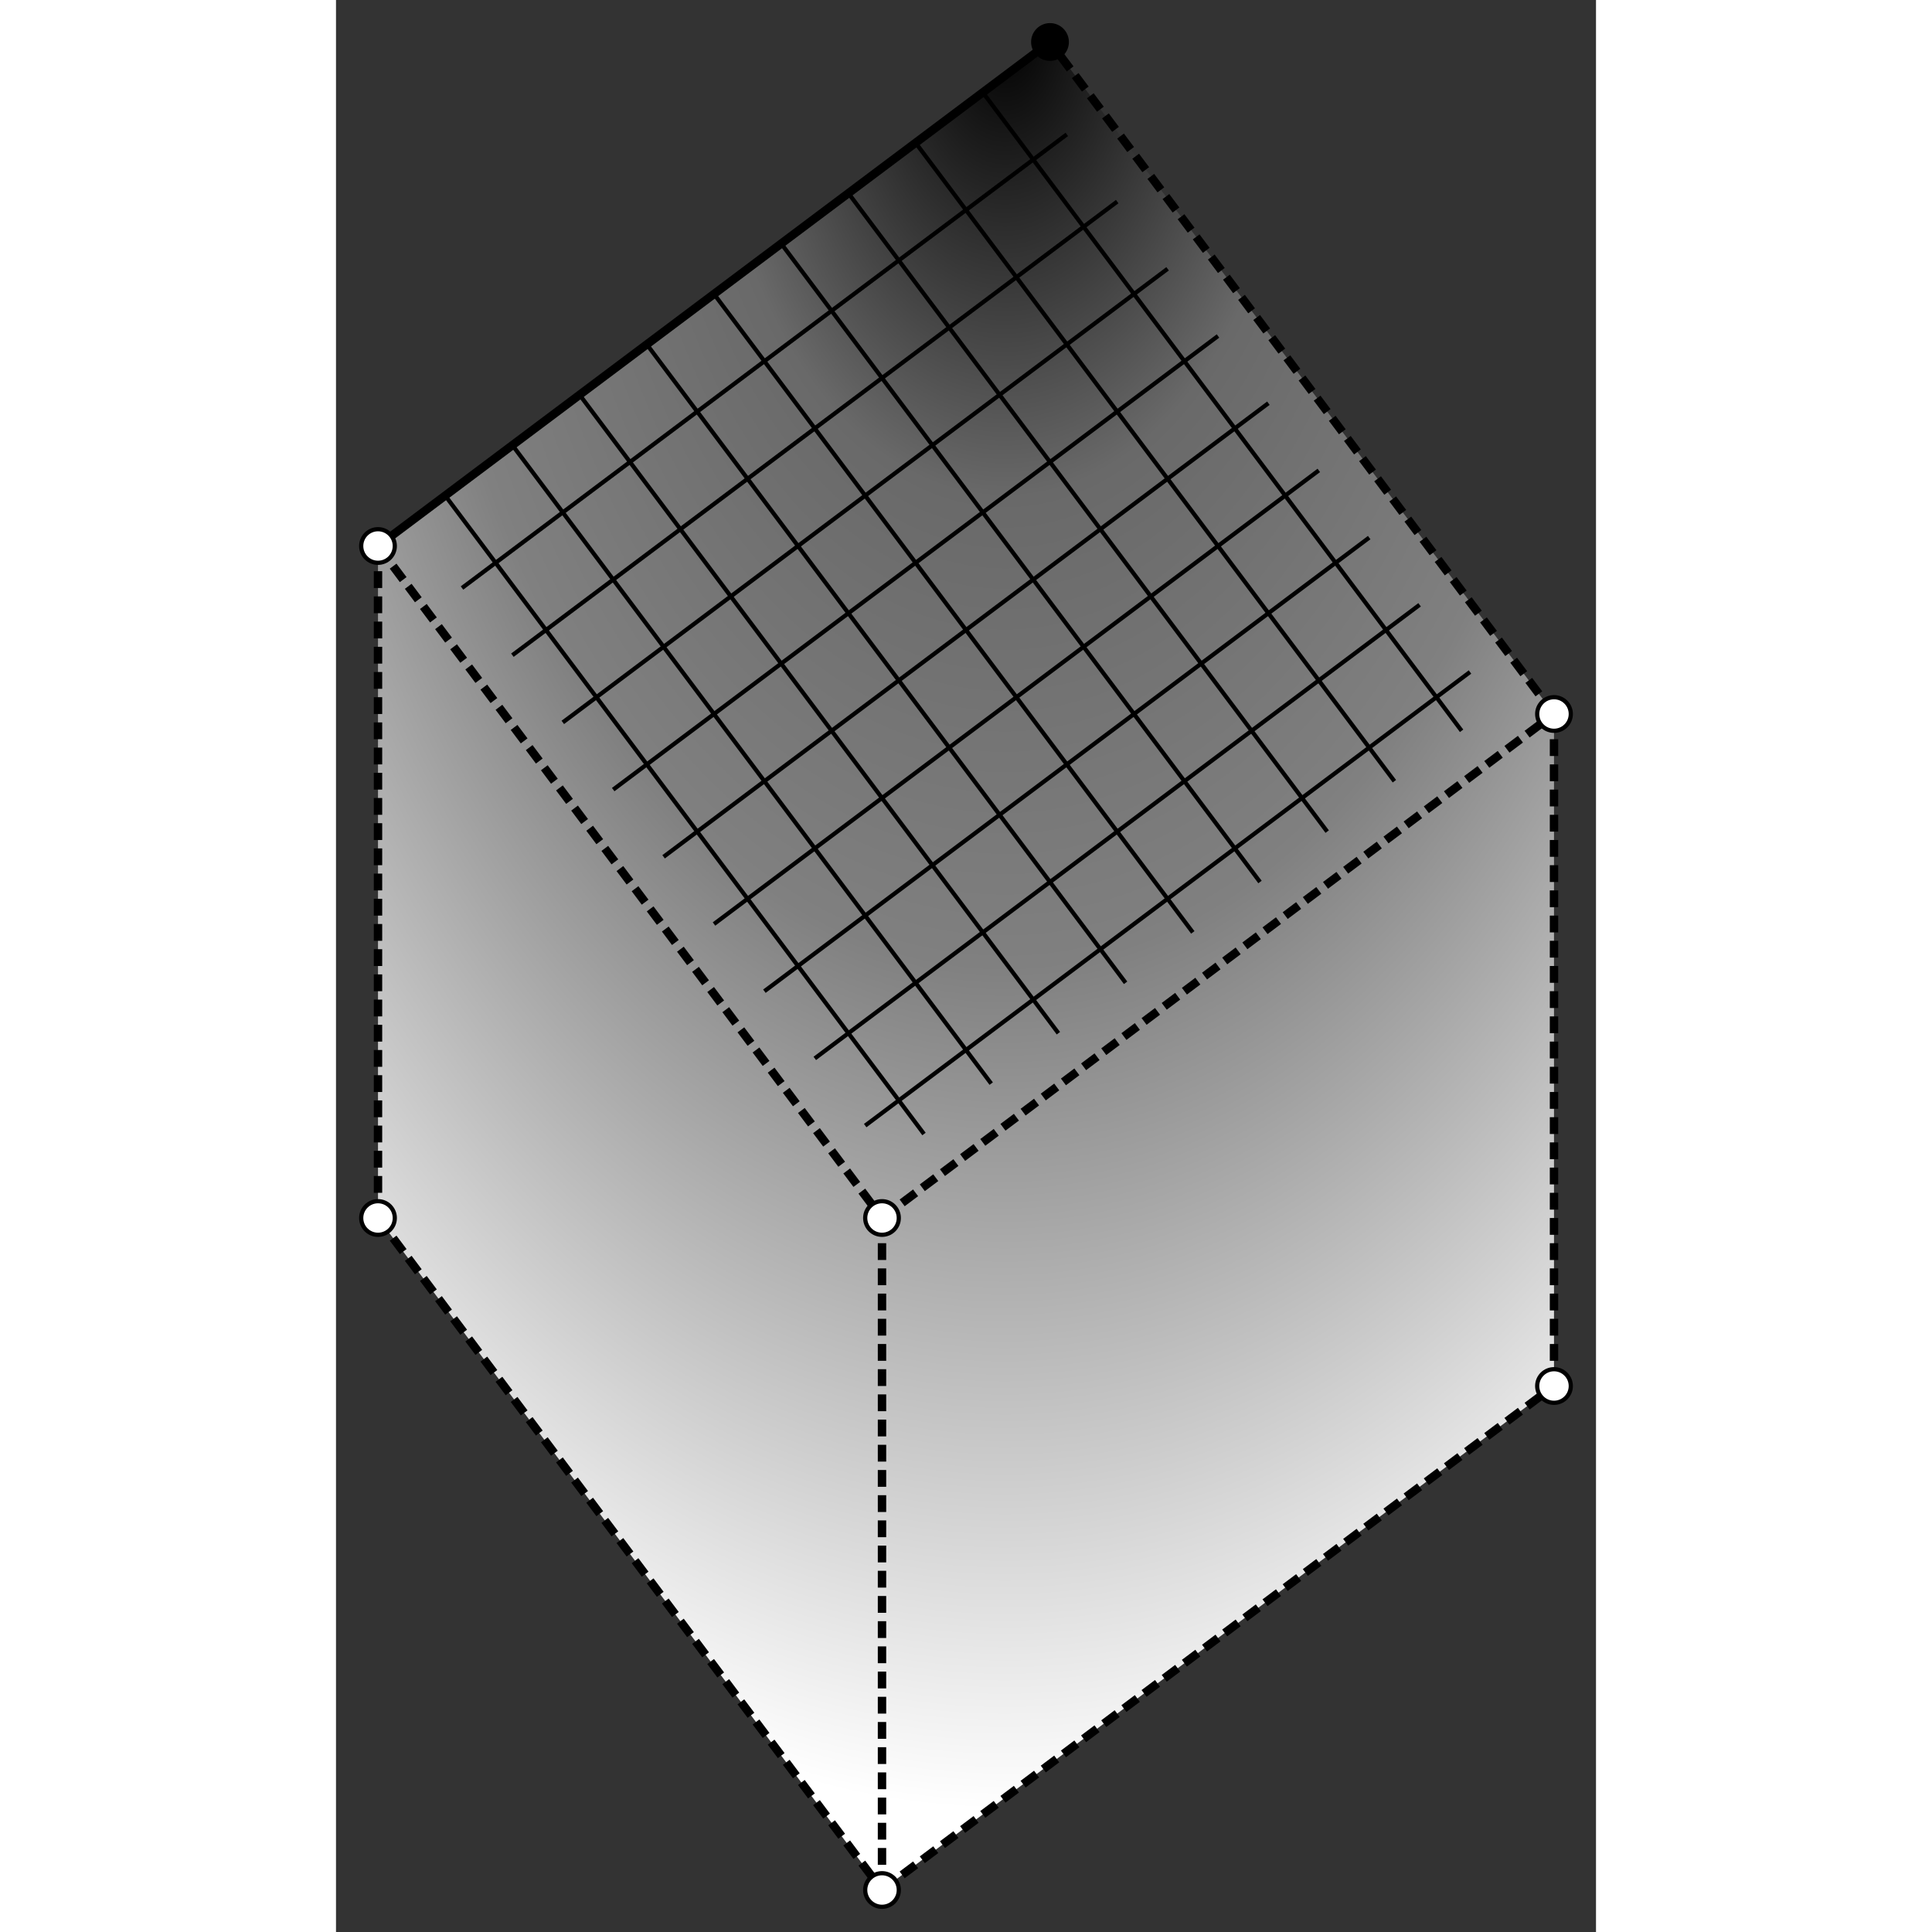
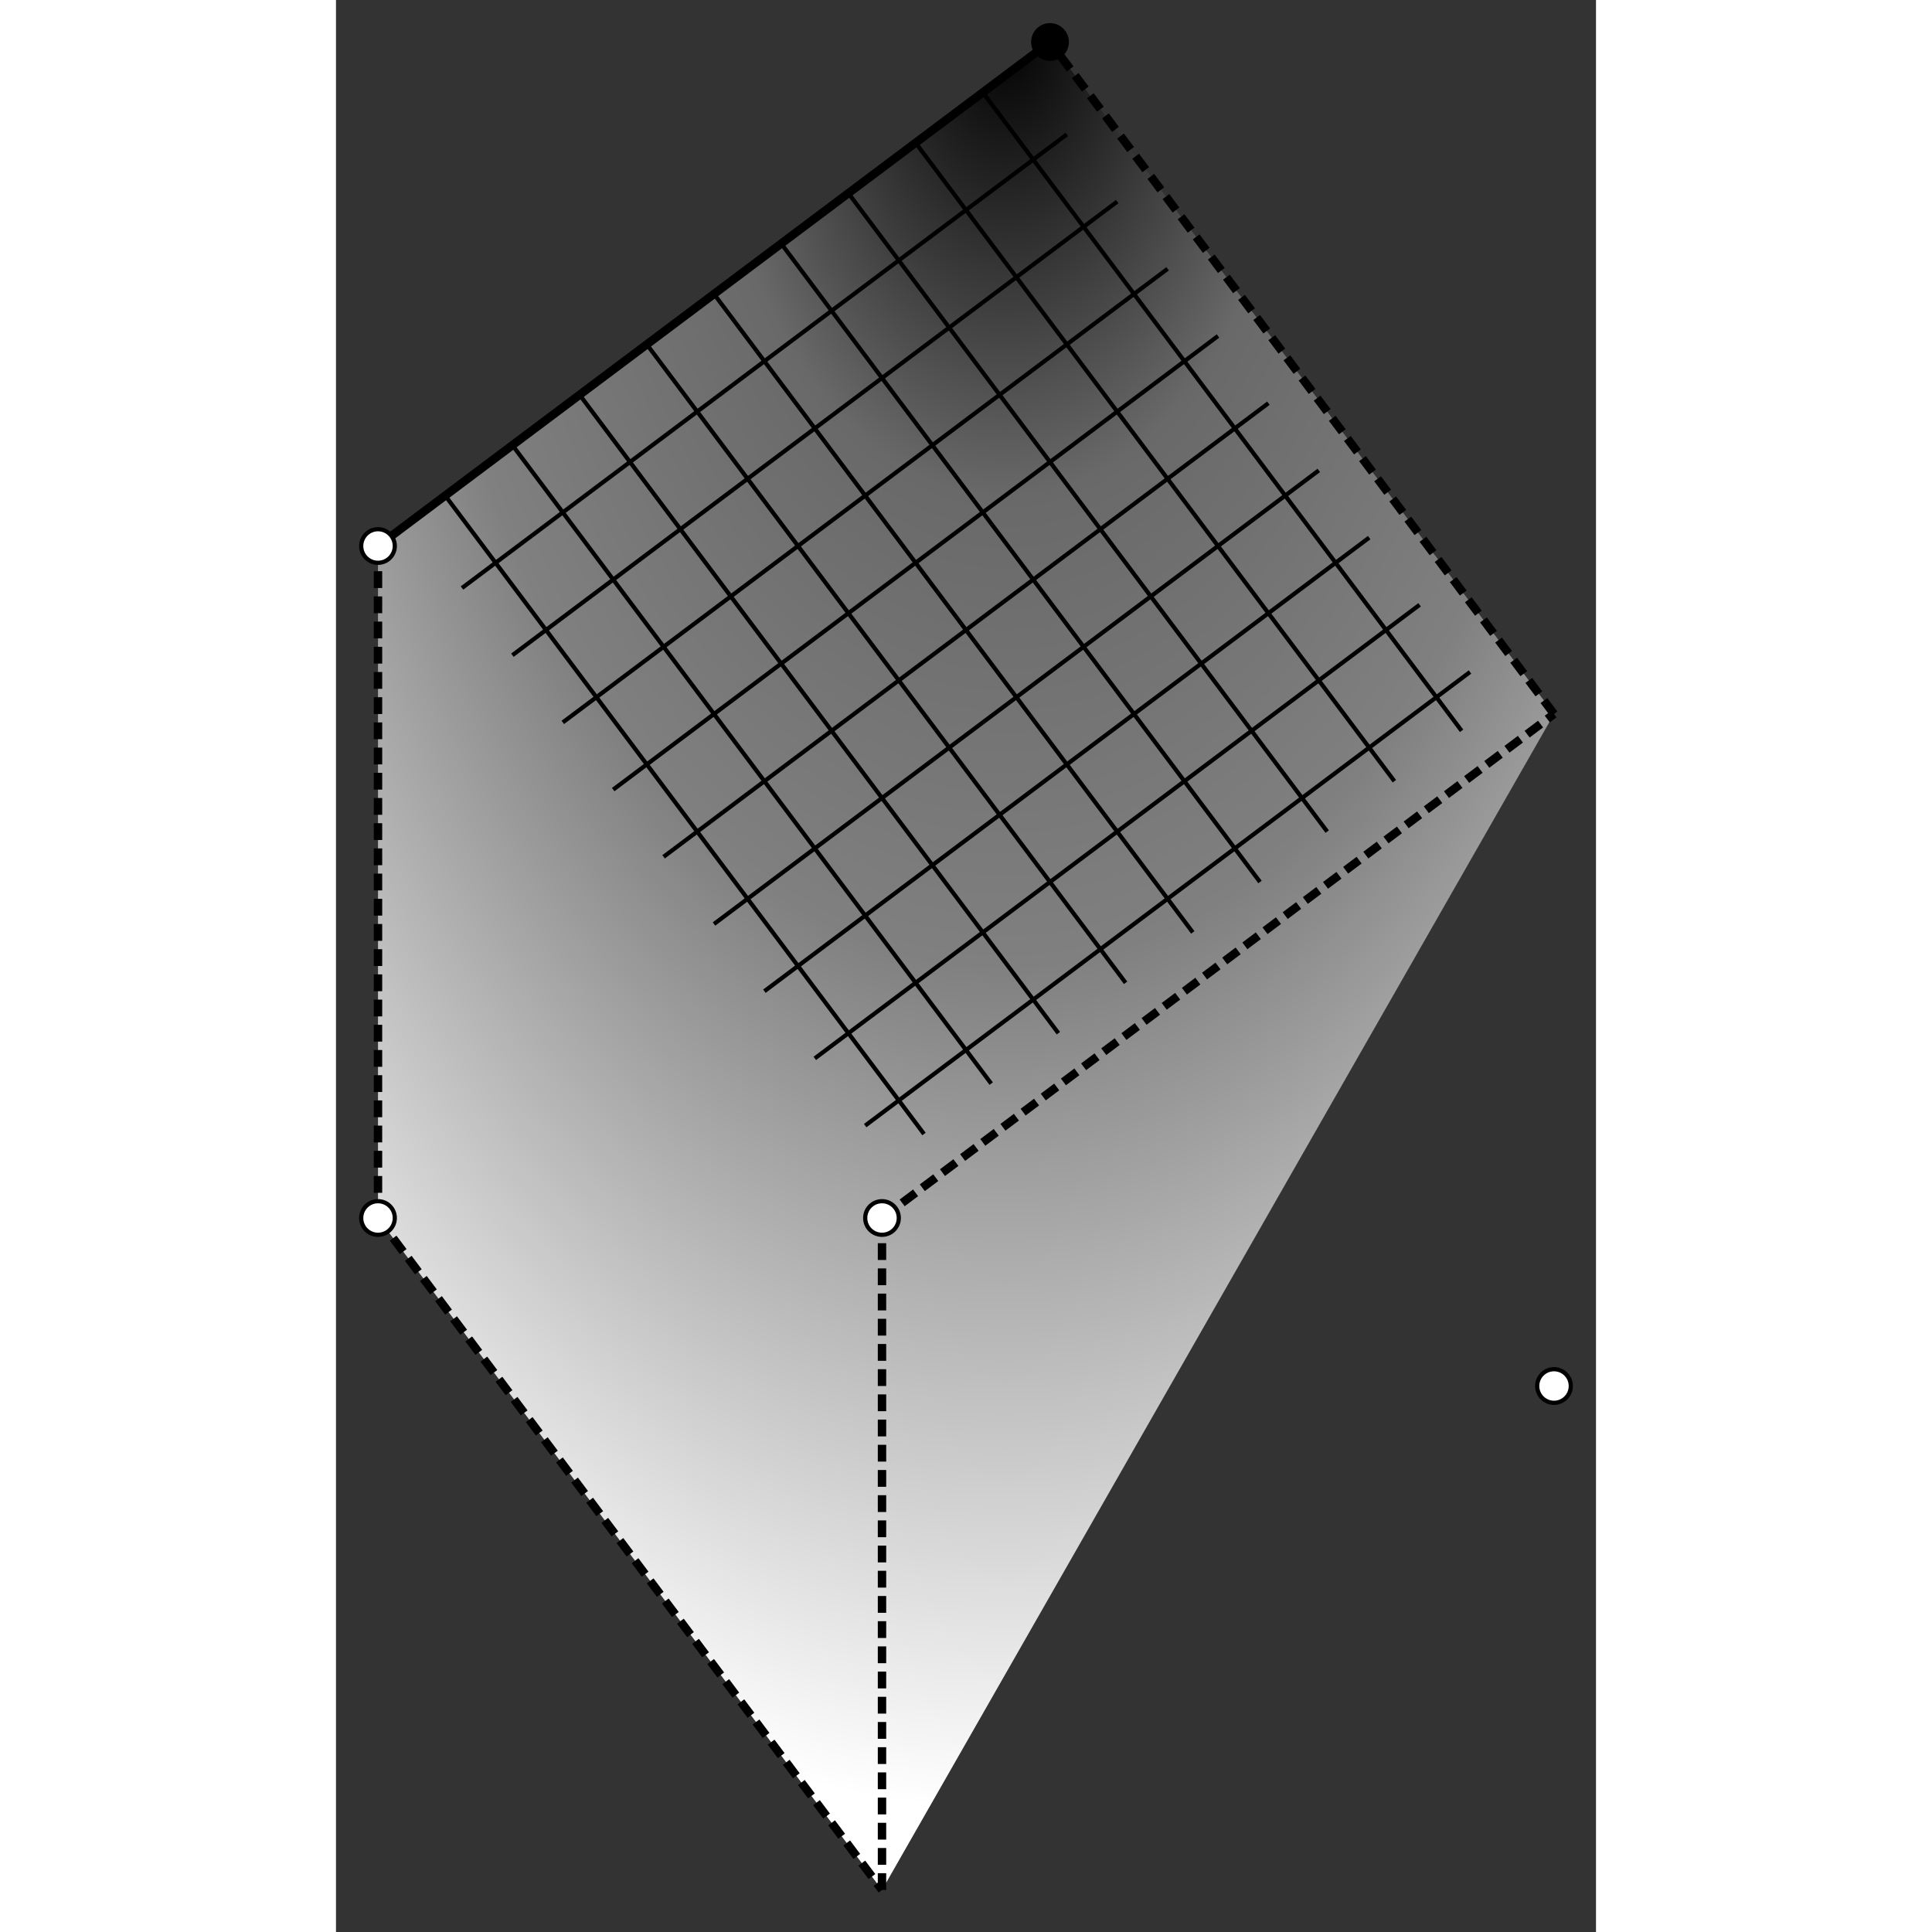
<svg xmlns="http://www.w3.org/2000/svg" xmlns:xlink="http://www.w3.org/1999/xlink" viewBox="-750 -750 1500 2300" width="500" height="500">
  <rect x="-750" y="-750" width="1500" height="2300" fill="#333333" stroke="none" />
  <defs>
    <radialGradient id="Background-Gradient" cx="0.533" cy="0" r="1">
      <stop offset="0%" stop-color="black" />
      <stop offset="25%" stop-color="dimgray" />
      <stop offset="50%" stop-color="gray" />
      <stop offset="95%" stop-color="white" />
    </radialGradient>
    <line id="Attached-Line" x1="100" y1="-700" x2="670" y2="60" stroke="black" stroke-width="5" />
    <line id="Detached-Line" x1="60" y1="-670" x2="-660" y2="-130" stroke="black" stroke-width="5" />
  </defs>
  <g name="fill">
    <g name="background">
-       <path fill="url(#Background-Gradient)" d="M 100 -700            L -700 -100            L -700 700            L -100 1500            L 700 900            L 700 100            Z" />
+       <path fill="url(#Background-Gradient)" d="M 100 -700            L -700 -100            L -700 700            L -100 1500            L 700 100            Z" />
    </g>
    <g name="top">
      <use xlink:href="#Attached-Line" x="-80" y="60" />
      <use xlink:href="#Attached-Line" x="-160" y="120" />
      <use xlink:href="#Attached-Line" x="-240" y="180" />
      <use xlink:href="#Attached-Line" x="-320" y="240" />
      <use xlink:href="#Attached-Line" x="-400" y="300" />
      <use xlink:href="#Attached-Line" x="-480" y="360" />
      <use xlink:href="#Attached-Line" x="-560" y="420" />
      <use xlink:href="#Attached-Line" x="-640" y="480" />
      <use xlink:href="#Attached-Line" x="-720" y="540" />
      <use xlink:href="#Detached-Line" x="60" y="80" />
      <use xlink:href="#Detached-Line" x="120" y="160" />
      <use xlink:href="#Detached-Line" x="180" y="240" />
      <use xlink:href="#Detached-Line" x="240" y="320" />
      <use xlink:href="#Detached-Line" x="300" y="400" />
      <use xlink:href="#Detached-Line" x="360" y="480" />
      <use xlink:href="#Detached-Line" x="420" y="560" />
      <use xlink:href="#Detached-Line" x="480" y="640" />
      <use xlink:href="#Detached-Line" x="540" y="720" />
    </g>
  </g>
  <g name="box">
    <g name="outline">
      <g name="top">
        <line x1="100" y1="-700" x2="-700" y2="-100" stroke="black" stroke-width="10" />
-         <line x1="-700" y1="-100" x2="-100" y2="700" stroke="black" stroke-width="10" stroke-dasharray="20, 10" />
        <line x1="-100" y1="700" x2="700" y2="100" stroke="black" stroke-width="10" stroke-dasharray="20, 10" />
        <line x1="700" y1="100" x2="100" y2="-700" stroke="black" stroke-width="10" stroke-dasharray="20, 10" />
      </g>
      <g name="sides">
        <line x1="-700" y1="-100" x2="-700" y2="700" stroke="black" stroke-width="10" stroke-dasharray="20, 10" />
        <line x1="-100" y1="700" x2="-100" y2="1500" stroke="black" stroke-width="10" stroke-dasharray="20, 10" />
-         <line x1="700" y1="100" x2="700" y2="900" stroke="black" stroke-width="10" stroke-dasharray="20, 10" />
      </g>
      <g name="bottom">
        <line x1="-700" y1="700" x2="-100" y2="1500" stroke="black" stroke-width="10" stroke-dasharray="20, 10" />
-         <line x1="-100" y1="1500" x2="700" y2="900" stroke="black" stroke-width="10" stroke-dasharray="20, 10" />
      </g>
    </g>
    <g name="points">
      <g name="top">
        <circle cx="100" cy="-700" r="20" fill="black" stroke="black" stroke-width="5" />
        <circle cx="-700" cy="-100" r="20" fill="white" stroke="black" stroke-width="5" />
        <circle cx="-100" cy="700" r="20" fill="white" stroke="black" stroke-width="5" />
-         <circle cx="700" cy="100" r="20" fill="white" stroke="black" stroke-width="5" />
      </g>
      <g name="bottom">
        <circle cx="-700" cy="700" r="20" fill="white" stroke="black" stroke-width="5" />
-         <circle cx="-100" cy="1500" r="20" fill="white" stroke="black" stroke-width="5" />
        <circle cx="700" cy="900" r="20" fill="white" stroke="black" stroke-width="5" />
      </g>
    </g>
  </g>
</svg>